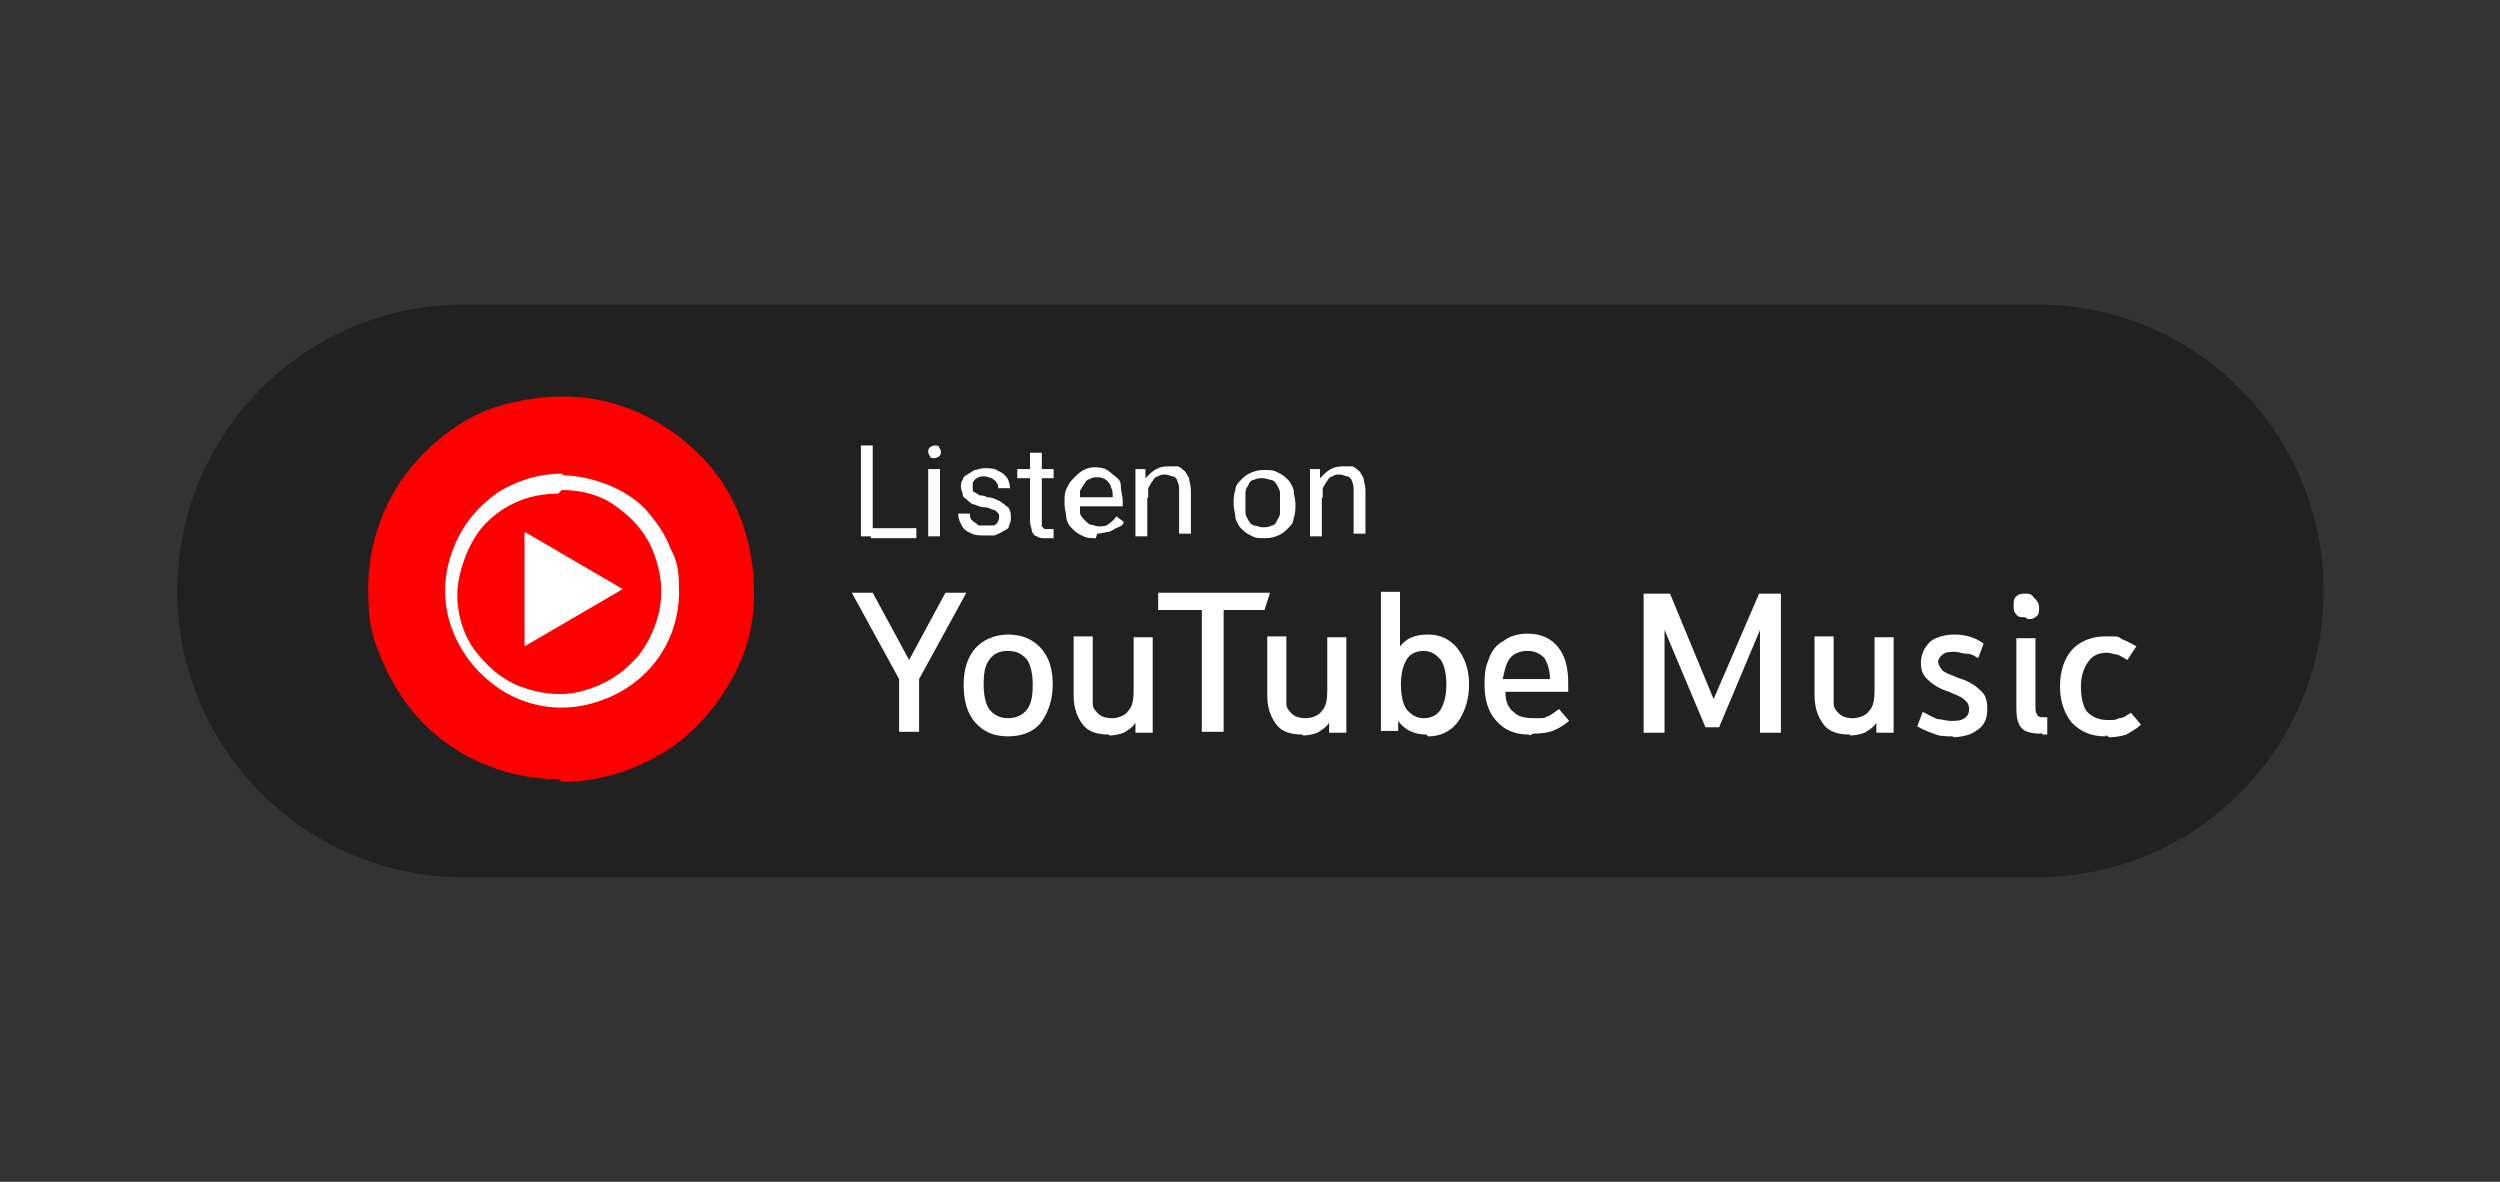
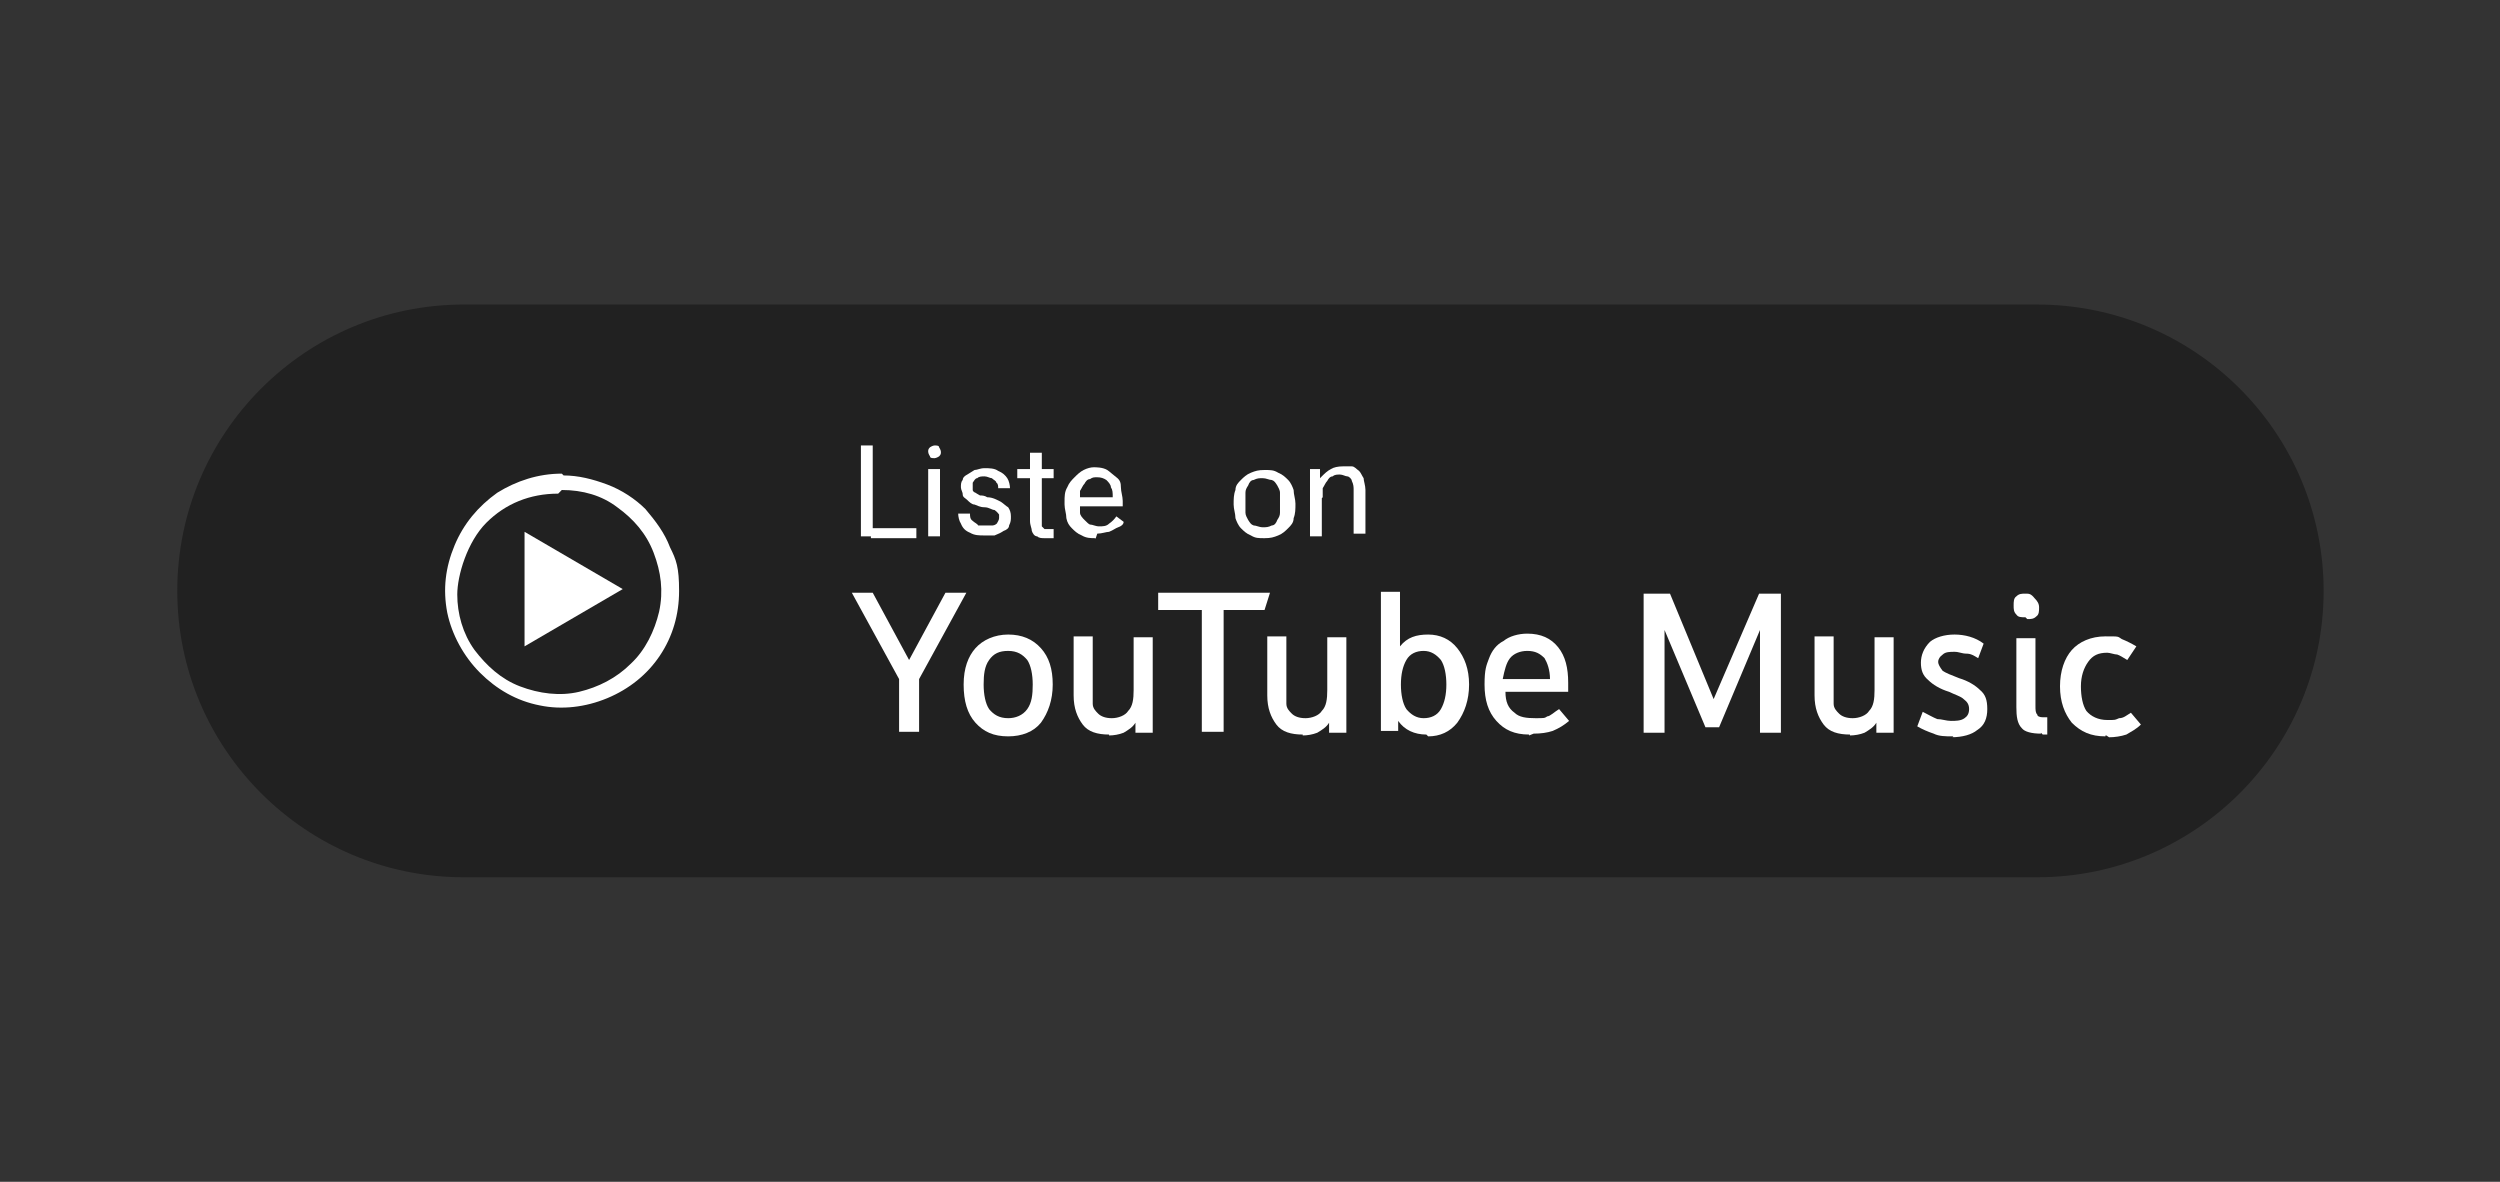
<svg xmlns="http://www.w3.org/2000/svg" id="Ebene_1" version="1.1" viewBox="0 0 275 130">
  <rect x="0" y="0" width="275" height="130" fill="#333333" stroke="none" />
  <path d="M51,34h173.1c17.1,0,31,13.9,31,31h0c0,17.1-13.9,31-31,31H51c-17.1,0-31-13.9-31-31h0c0-17.1,13.9-31,31-31Z" fill="#212121" stroke="#212121" />
-   <path d="M61.8,86c4.2,0,8.2-1.3,11.8-3.6,3.4-2.3,6.1-5.7,7.8-9.5s1.9-8.1,1.1-12.3c-.8-4-2.7-7.9-5.8-10.8-2.9-2.9-6.8-5-10.8-5.8s-8.4-.3-12.3,1.1c-3.9,1.6-7.1,4.4-9.5,7.8-2.3,3.4-3.6,7.6-3.6,11.8s.5,5.5,1.6,8.1,2.6,4.8,4.5,6.8c1.9,1.9,4.4,3.6,6.8,4.5,2.6,1.1,5.3,1.6,8.1,1.6h0l.3.3h0Z" fill="red" />
  <path d="M61.8,53.9c2.3,0,4.4.6,6.1,1.9,1.8,1.3,3.2,2.9,4,5s1.1,4.2.6,6.5c-.5,2.1-1.5,4.2-3.1,5.7-1.6,1.6-3.6,2.6-5.7,3.1s-4.4.2-6.5-.6-3.7-2.3-5-4c-1.3-1.8-1.9-4-1.9-6.1s1.1-5.8,3.2-7.9,4.8-3.2,7.9-3.2l.2-.2.2-.2ZM61.8,52.1c-2.6,0-5,.8-7.1,2.1-2.1,1.5-3.7,3.4-4.7,5.8s-1.3,4.8-.8,7.4c.5,2.4,1.8,4.8,3.6,6.6s4,3.1,6.6,3.6c2.4.5,5,.2,7.4-.8s4.4-2.6,5.8-4.7,2.1-4.5,2.1-7.1-.3-3.4-1-4.8c-.6-1.6-1.6-2.9-2.7-4.2-1.1-1.1-2.6-2.1-4.2-2.7s-3.2-1-4.8-1h0s-.2-.2-.2-.2Z" fill="#fff" />
  <path d="M57.7,71.1l10.8-6.3-10.8-6.3v12.6Z" fill="#fff" />
  <path d="M100.8,58.1v1.1h-5v-1.1h5ZM96,49v10h-1.3v-10h1.3Z" fill="#fff" />
  <path d="M103.4,51.6v7.4h-1.3v-7.4h1.3ZM102.1,49.7c0-.2,0-.3.2-.5,0,0,.3-.2.5-.2s.5,0,.5.2c0,0,.2.3.2.5s0,.3-.2.5c0,0-.3.2-.5.2s-.5,0-.5-.2c0,0-.2-.3-.2-.5Z" fill="#fff" />
  <path d="M109.9,57.1v-.5s-.2-.3-.5-.5c-.3,0-.6-.3-1.1-.3s-.8-.2-1.1-.3c-.3,0-.6-.3-.8-.5-.2-.2-.5-.3-.5-.6s-.2-.5-.2-.8,0-.6.2-.8c0-.3.3-.5.5-.6.3-.2.5-.3.8-.5.3,0,.6-.2,1.1-.2s1.1,0,1.5.3c.5.2.8.5,1,.8s.3.8.3,1.1h-1.3c0-.2,0-.5-.2-.6,0-.2-.3-.3-.5-.5-.2,0-.5-.2-.8-.2s-.6,0-.8.2c-.2,0-.3.2-.5.5v.8s0,.2.3.3c0,0,.3.2.5.3.2,0,.5,0,.8.2.6,0,1.1.3,1.5.5.3.2.6.5.8.6.2.3.3.6.3,1s0,.6-.2,1c0,.3-.3.5-.6.6-.3.2-.5.3-1,.5h-1.1c-.6,0-1.1,0-1.6-.3-.5-.2-.8-.5-1-1-.2-.3-.3-.8-.3-1.1h1.3c0,.3,0,.6.3.8.2.2.5.3.6.5h1.6c.2,0,.5-.2.5-.3,0,0,.2-.3.2-.5v.2h0Z" fill="#fff" />
  <path d="M115.9,51.6v1h-4v-1h4ZM113.3,49.8h1.3v8.1l.3.3h1v1h-1c-.3,0-.6,0-.8-.2-.3,0-.5-.3-.6-.6,0-.3-.2-.6-.2-1.1v-7.4h0Z" fill="#fff" />
  <path d="M120.5,59.2c-.5,0-1,0-1.5-.3-.5-.2-.8-.5-1.1-.8s-.5-.6-.6-1.1c0-.5-.2-1-.2-1.5v-.3c0-.6,0-1.1.3-1.6.2-.5.5-.8.8-1.1s.6-.6,1-.8.8-.3,1.1-.3,1,0,1.5.3c.3.2.6.5,1,.8s.5.6.5,1.1.2,1,.2,1.5v.6h-5.5v-1h4.4c0-.5,0-.8-.2-1.1,0-.3-.3-.6-.5-.8-.3-.2-.6-.3-1-.3s-.5,0-.8.2c-.3,0-.5.3-.6.5-.2.2-.3.5-.5.8v2.4c0,.3.3.6.5.8.2.2.5.5.6.5.3,0,.6.2,1,.2s.8,0,1.1-.3c.3-.2.6-.5.8-.8l.8.6c0,.3-.3.5-.6.6s-.5.3-1,.5c-.3,0-.8.2-1.3.2l-.2.6h0Z" fill="#fff" />
-   <path d="M126.2,53.2v5.8h-1.3v-7.4h1.1v1.6h.2ZM125.9,55h-.5c0-.5,0-1,.2-1.5,0-.5.3-.8.6-1.1s.6-.6,1-.8c.3-.2.8-.3,1.3-.3h1c.3,0,.5.3.8.5.2.2.3.5.5.8,0,.3.2.8.2,1.3v4.8h-1.3v-4.8c0-.3,0-.6-.2-1,0-.2-.3-.5-.5-.5s-.5-.2-.8-.2-.6,0-.8.2c-.3,0-.5.3-.6.5-.2.2-.3.5-.5.8v1l-.3.3h0Z" fill="#fff" />
  <path d="M135.7,55.5h0c0-.6,0-1.1.2-1.6,0-.5.3-.8.6-1.1s.6-.6,1.1-.8.8-.3,1.5-.3,1,0,1.5.3c.5.2.8.5,1.1.8s.5.8.6,1.1c0,.5.2,1,.2,1.5h0c0,.6,0,1.1-.2,1.6,0,.5-.3.8-.6,1.1s-.6.6-1.1.8-.8.3-1.5.3-1,0-1.5-.3c-.5-.2-.8-.5-1.1-.8s-.5-.8-.6-1.1c0-.5-.2-1-.2-1.5ZM137,55.3h0v1.1c0,.3.2.6.3.8.2.3.3.5.6.6.3,0,.6.2,1,.2s.6,0,1-.2c.3,0,.5-.3.6-.6.2-.3.3-.5.3-.8v-1.1h0v-1.1c0-.3-.2-.6-.3-.8-.2-.3-.3-.5-.6-.6-.3,0-.6-.2-1-.2s-.6,0-1,.2c-.3,0-.5.3-.6.6-.2.3-.3.5-.3.8v1.1Z" fill="#fff" />
  <path d="M145.4,53.2v5.8h-1.3v-7.4h1.1v1.6h.2ZM145.1,55h-.5c0-.5,0-1,.2-1.5,0-.5.3-.8.6-1.1s.6-.6,1-.8c.3-.2.8-.3,1.3-.3h1c.3,0,.5.3.8.5.2.2.3.5.5.8,0,.3.2.8.2,1.3v4.8h-1.3v-4.8c0-.3,0-.6-.2-1,0-.2-.3-.5-.5-.5s-.5-.2-.8-.2-.6,0-.8.2c-.3,0-.5.3-.6.5-.2.2-.3.5-.5.8v1l-.3.3h0Z" fill="#fff" />
  <path d="M98.9,80.5v-5.8l-5.2-9.5h2.3l4,7.4,4-7.4h2.3l-5.2,9.5v5.8h-2.3,0Z" fill="#fff" />
  <path d="M110.9,81c-1.6,0-2.7-.5-3.6-1.5s-1.3-2.4-1.3-4.2.5-3.1,1.3-4,2.1-1.5,3.6-1.5,2.7.5,3.6,1.5,1.3,2.3,1.3,4-.5,3.1-1.3,4.2c-.8,1-2.1,1.5-3.6,1.5ZM110.9,79c.8,0,1.6-.3,2.1-1s.6-1.6.6-2.7-.2-2.1-.6-2.7c-.5-.6-1.1-1-2.1-1s-1.6.3-2.1,1-.6,1.6-.6,2.7.2,2.1.6,2.7c.5.6,1.1,1,2.1,1Z" fill="#fff" />
  <path d="M122,80.8c-1.3,0-2.3-.3-2.9-1.1s-1-1.8-1-3.2v-6.5h2.1v7.4c0,.5.3.8.6,1.1s.8.5,1.5.5,1.5-.3,1.8-.8c.5-.5.6-1.3.6-2.3v-5.8h2.1v10.5h-1.9v-1.1c-.3.5-.8.8-1.3,1.1-.5.2-1.1.3-1.6.3v-.2h0Z" fill="#fff" />
  <path d="M132.2,80.5v-13.4h-4.8v-1.9h12.3l-.6,1.9h-4.5v13.4h-2.4Z" fill="#fff" />
  <path d="M143.3,80.8c-1.3,0-2.3-.3-2.9-1.1-.6-.8-1-1.8-1-3.2v-6.5h2.1v7.4c0,.5.3.8.6,1.1s.8.5,1.5.5,1.5-.3,1.8-.8c.5-.5.6-1.3.6-2.3v-5.8h2.1v10.5h-1.9v-1.1c-.3.5-.8.8-1.3,1.1-.5.2-1.1.3-1.6.3v-.2h0Z" fill="#fff" />
  <path d="M156.9,80.8c-1.3,0-2.4-.5-3.1-1.5v1.1h-1.9v-15.3h2.1v6c.8-1,1.8-1.3,3.1-1.3s2.4.5,3.2,1.5,1.3,2.3,1.3,4-.5,3.1-1.3,4.2c-.8,1-1.9,1.5-3.2,1.5l-.2-.2h0ZM156.6,79c.8,0,1.5-.3,1.9-1s.6-1.6.6-2.7-.2-2.1-.6-2.7c-.5-.6-1.1-1-1.9-1s-1.5.3-1.9,1-.6,1.6-.6,2.7.2,2.1.6,2.7c.5.6,1.1,1,1.9,1Z" fill="#fff" />
  <path d="M168.2,80.8c-1.6,0-2.7-.5-3.6-1.5s-1.3-2.3-1.3-4,.2-2.1.5-2.9.8-1.5,1.6-1.9c.6-.5,1.6-.8,2.6-.8,1.5,0,2.6.5,3.4,1.5s1.1,2.3,1.1,3.9,0,.3,0,.5v.5h-6.9c0,1.1.3,1.8,1,2.3.5.5,1.3.6,2.3.6s1,0,1.3-.2c.3,0,.8-.5,1.3-.8l1.1,1.3c-.6.5-1.1.8-1.8,1.1-.6.2-1.3.3-2.1.3l-.5.2h0ZM168,71.6c-.8,0-1.5.3-1.9.8s-.6,1.3-.8,2.3h5.2c0-1-.3-1.8-.6-2.3-.5-.5-1-.8-1.9-.8h.2-.2Z" fill="#fff" />
  <path d="M181.1,65.3h2.6l4.8,11.6,5-11.6h2.4v15.3h-2.3v-11.3l-4.5,10.7h-1.5l-4.5-10.7v11.3h-2.3v-15.3h.3Z" fill="#fff" />
  <path d="M203.5,80.8c-1.3,0-2.3-.3-2.9-1.1-.6-.8-1-1.8-1-3.2v-6.5h2.1v7.4c0,.5.3.8.6,1.1s.8.5,1.5.5,1.5-.3,1.8-.8c.5-.5.6-1.3.6-2.3v-5.8h2.1v10.5h-1.9v-1.1c-.3.5-.8.8-1.3,1.1-.5.2-1.1.3-1.6.3v-.2h0Z" fill="#fff" />
  <path d="M214.8,81c-.8,0-1.5,0-2.1-.3-.6-.2-1.3-.5-1.8-.8l.6-1.6c.6.3,1.1.6,1.6.8.5,0,1,.2,1.5.2s1.1,0,1.5-.3c.3-.2.5-.5.5-1s-.2-.8-.6-1.1c-.3-.3-1-.5-1.6-.8-1-.3-1.8-.8-2.3-1.3-.6-.5-.8-1.1-.8-1.9s.3-1.6,1-2.3c.6-.5,1.6-.8,2.7-.8s2.3.3,3.2,1l-.6,1.6c-.5-.3-.8-.5-1.3-.5s-.8-.2-1.3-.2-1,0-1.3.3c-.3.2-.5.5-.5.8s.2.6.5,1c.3.2,1,.5,1.8.8,1,.3,1.8.8,2.3,1.3.6.5.8,1.1.8,2.1s-.3,1.8-1.1,2.3c-.6.5-1.6.8-2.9.8h.3,0Z" fill="#fff" />
  <path d="M224.5,80.7c-1,0-1.8-.2-2.1-.6-.5-.5-.6-1.3-.6-2.3v-7.6h2.1v7.4c0,.5,0,.8.2,1,0,.2.3.3.6.3h.5v1.9h-.5l-.2-.2h0ZM222.8,67.9c-.5,0-.8,0-1-.3-.3-.3-.3-.6-.3-1s0-.8.3-1c.3-.3.6-.3,1-.3s.6,0,1,.5c.3.3.5.6.5,1s0,.8-.3,1c-.3.3-.6.3-1,.3l-.2-.2Z" fill="#fff" />
  <path d="M231.6,81c-1.6,0-2.7-.5-3.7-1.5-.8-1-1.3-2.3-1.3-4s.5-3.1,1.3-4,2.1-1.5,3.7-1.5,1.3,0,1.8.3c.5.2,1.1.5,1.6.8l-1,1.5c-.5-.3-.8-.5-1.1-.6-.3,0-.8-.2-1.1-.2-1,0-1.6.3-2.1,1s-.8,1.6-.8,2.7.2,2.1.6,2.7c.5.6,1.3,1,2.3,1s.8,0,1.3-.2c.5,0,.8-.3,1.3-.6l1.1,1.3c-.5.5-1.1.8-1.6,1.1-.6.2-1.3.3-1.9.3l-.3-.2h-.1Z" fill="#fff" />
</svg>